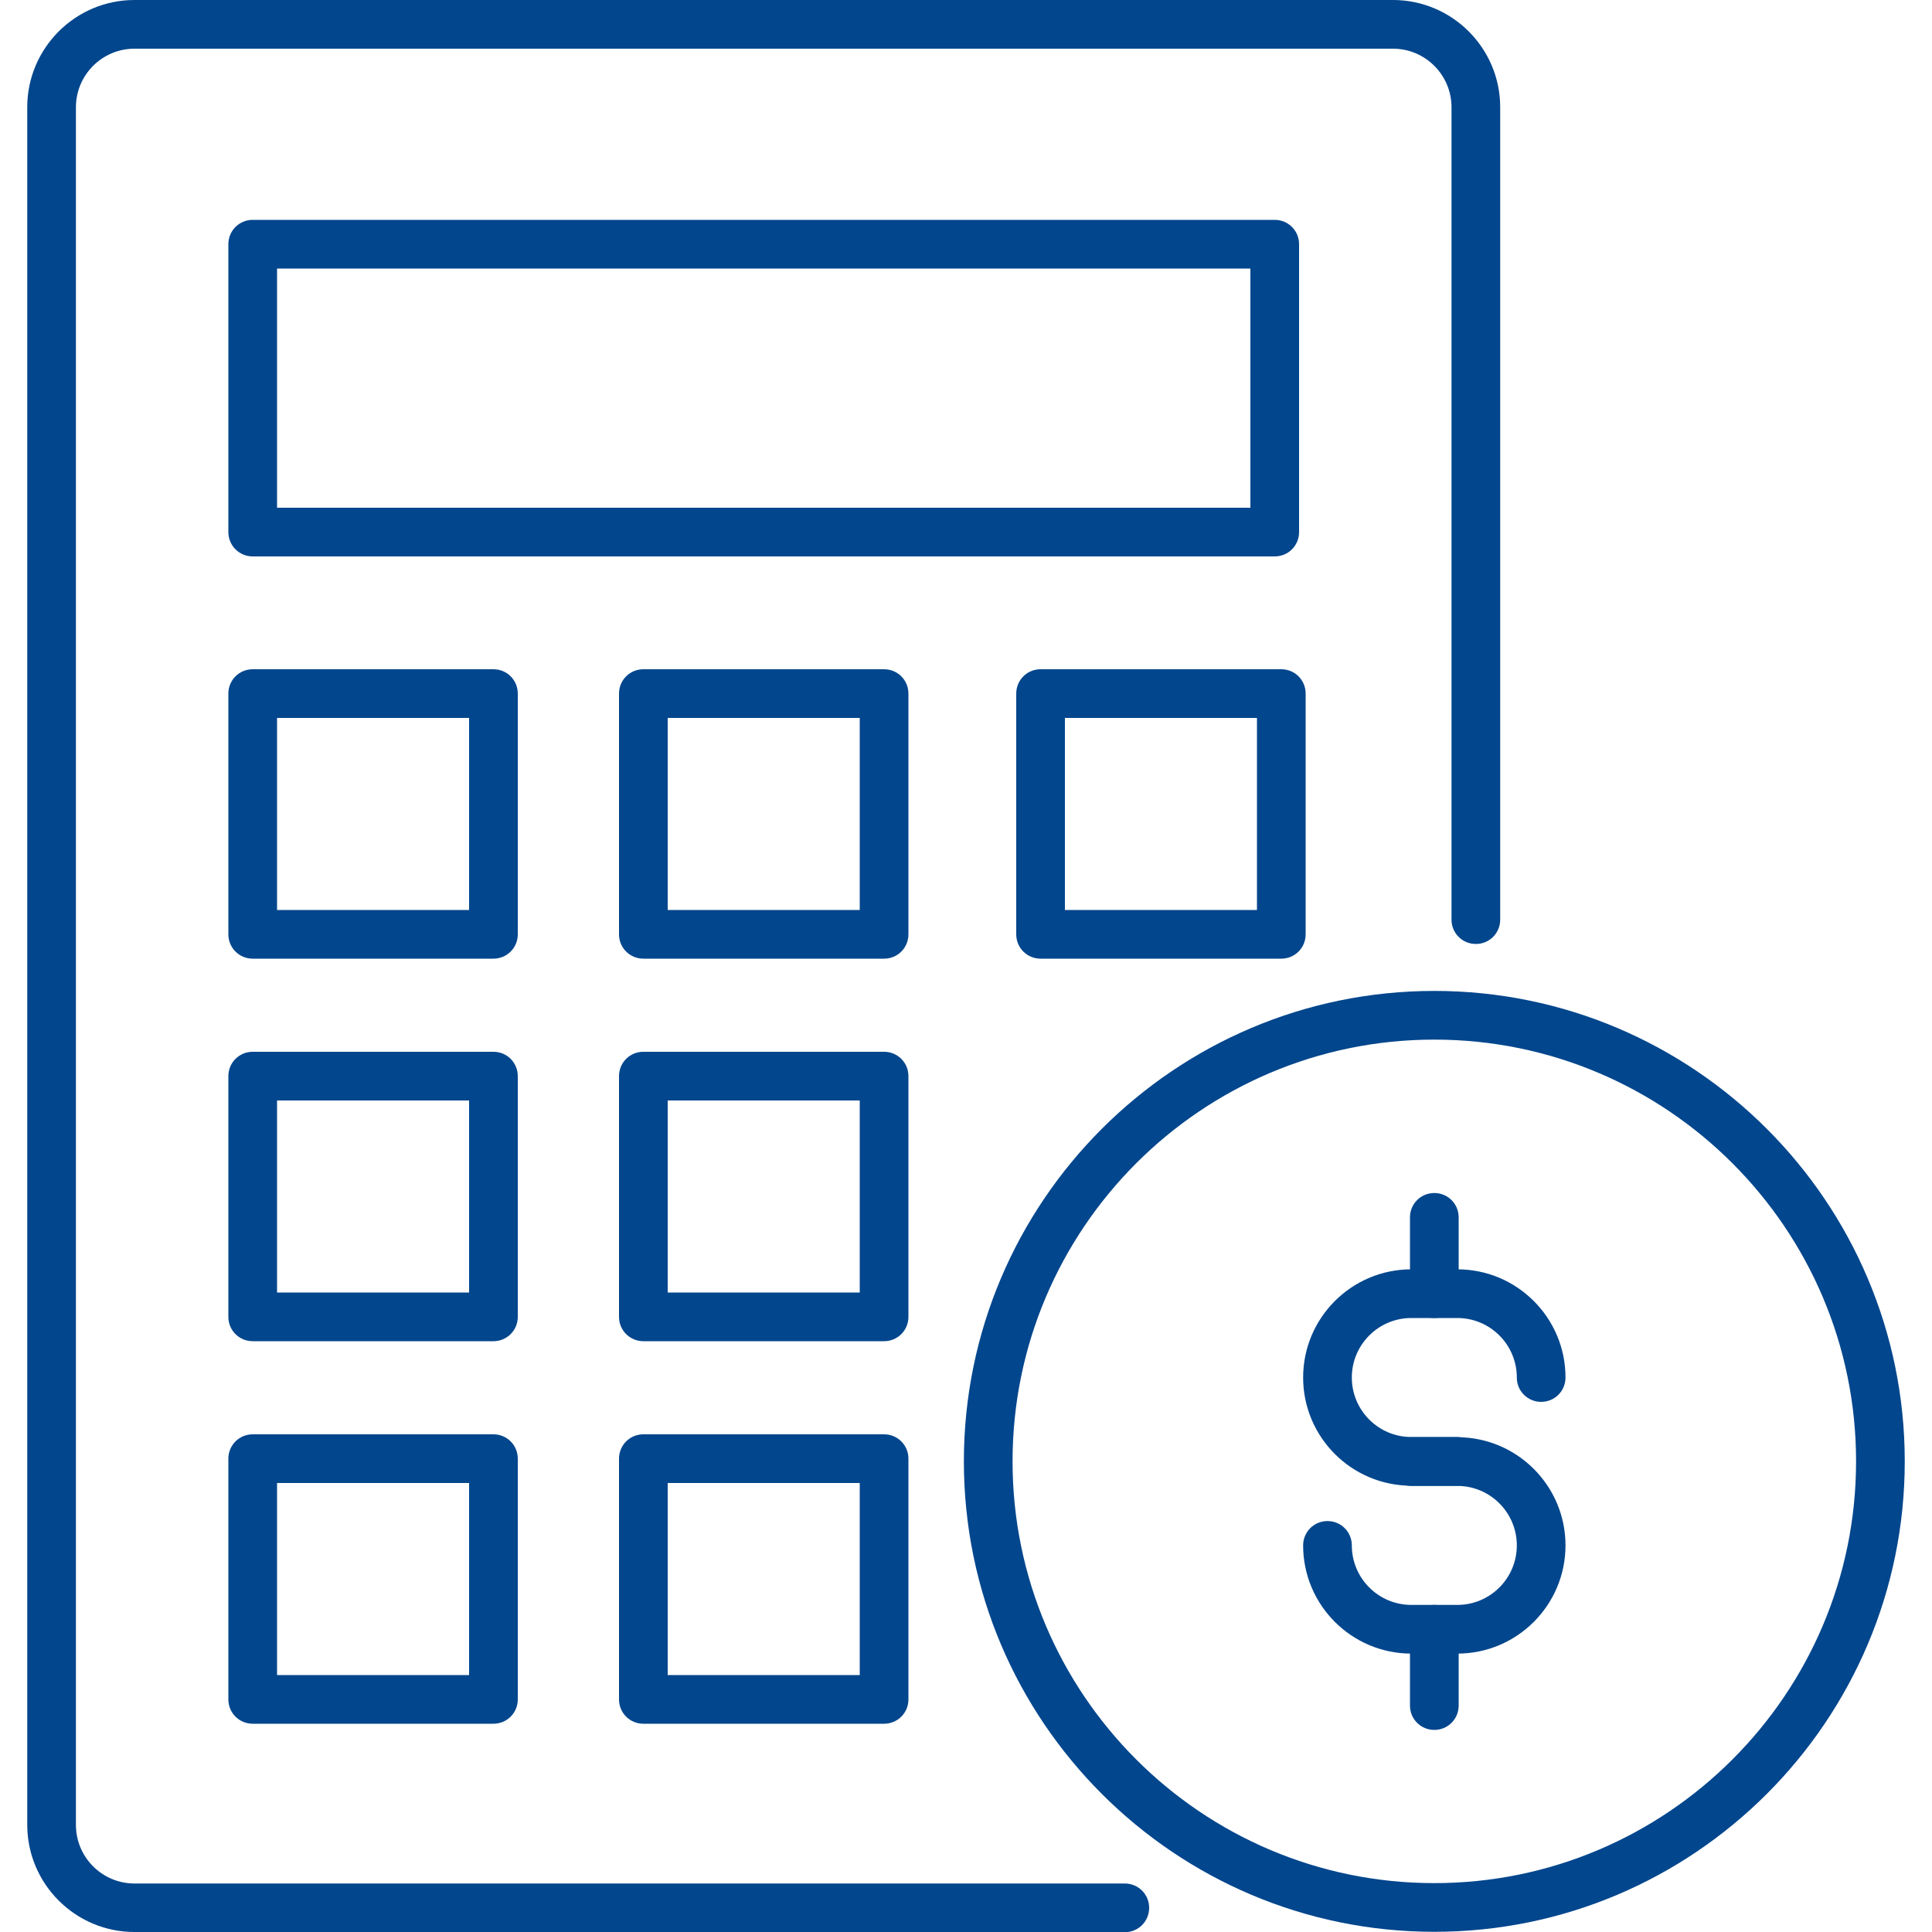
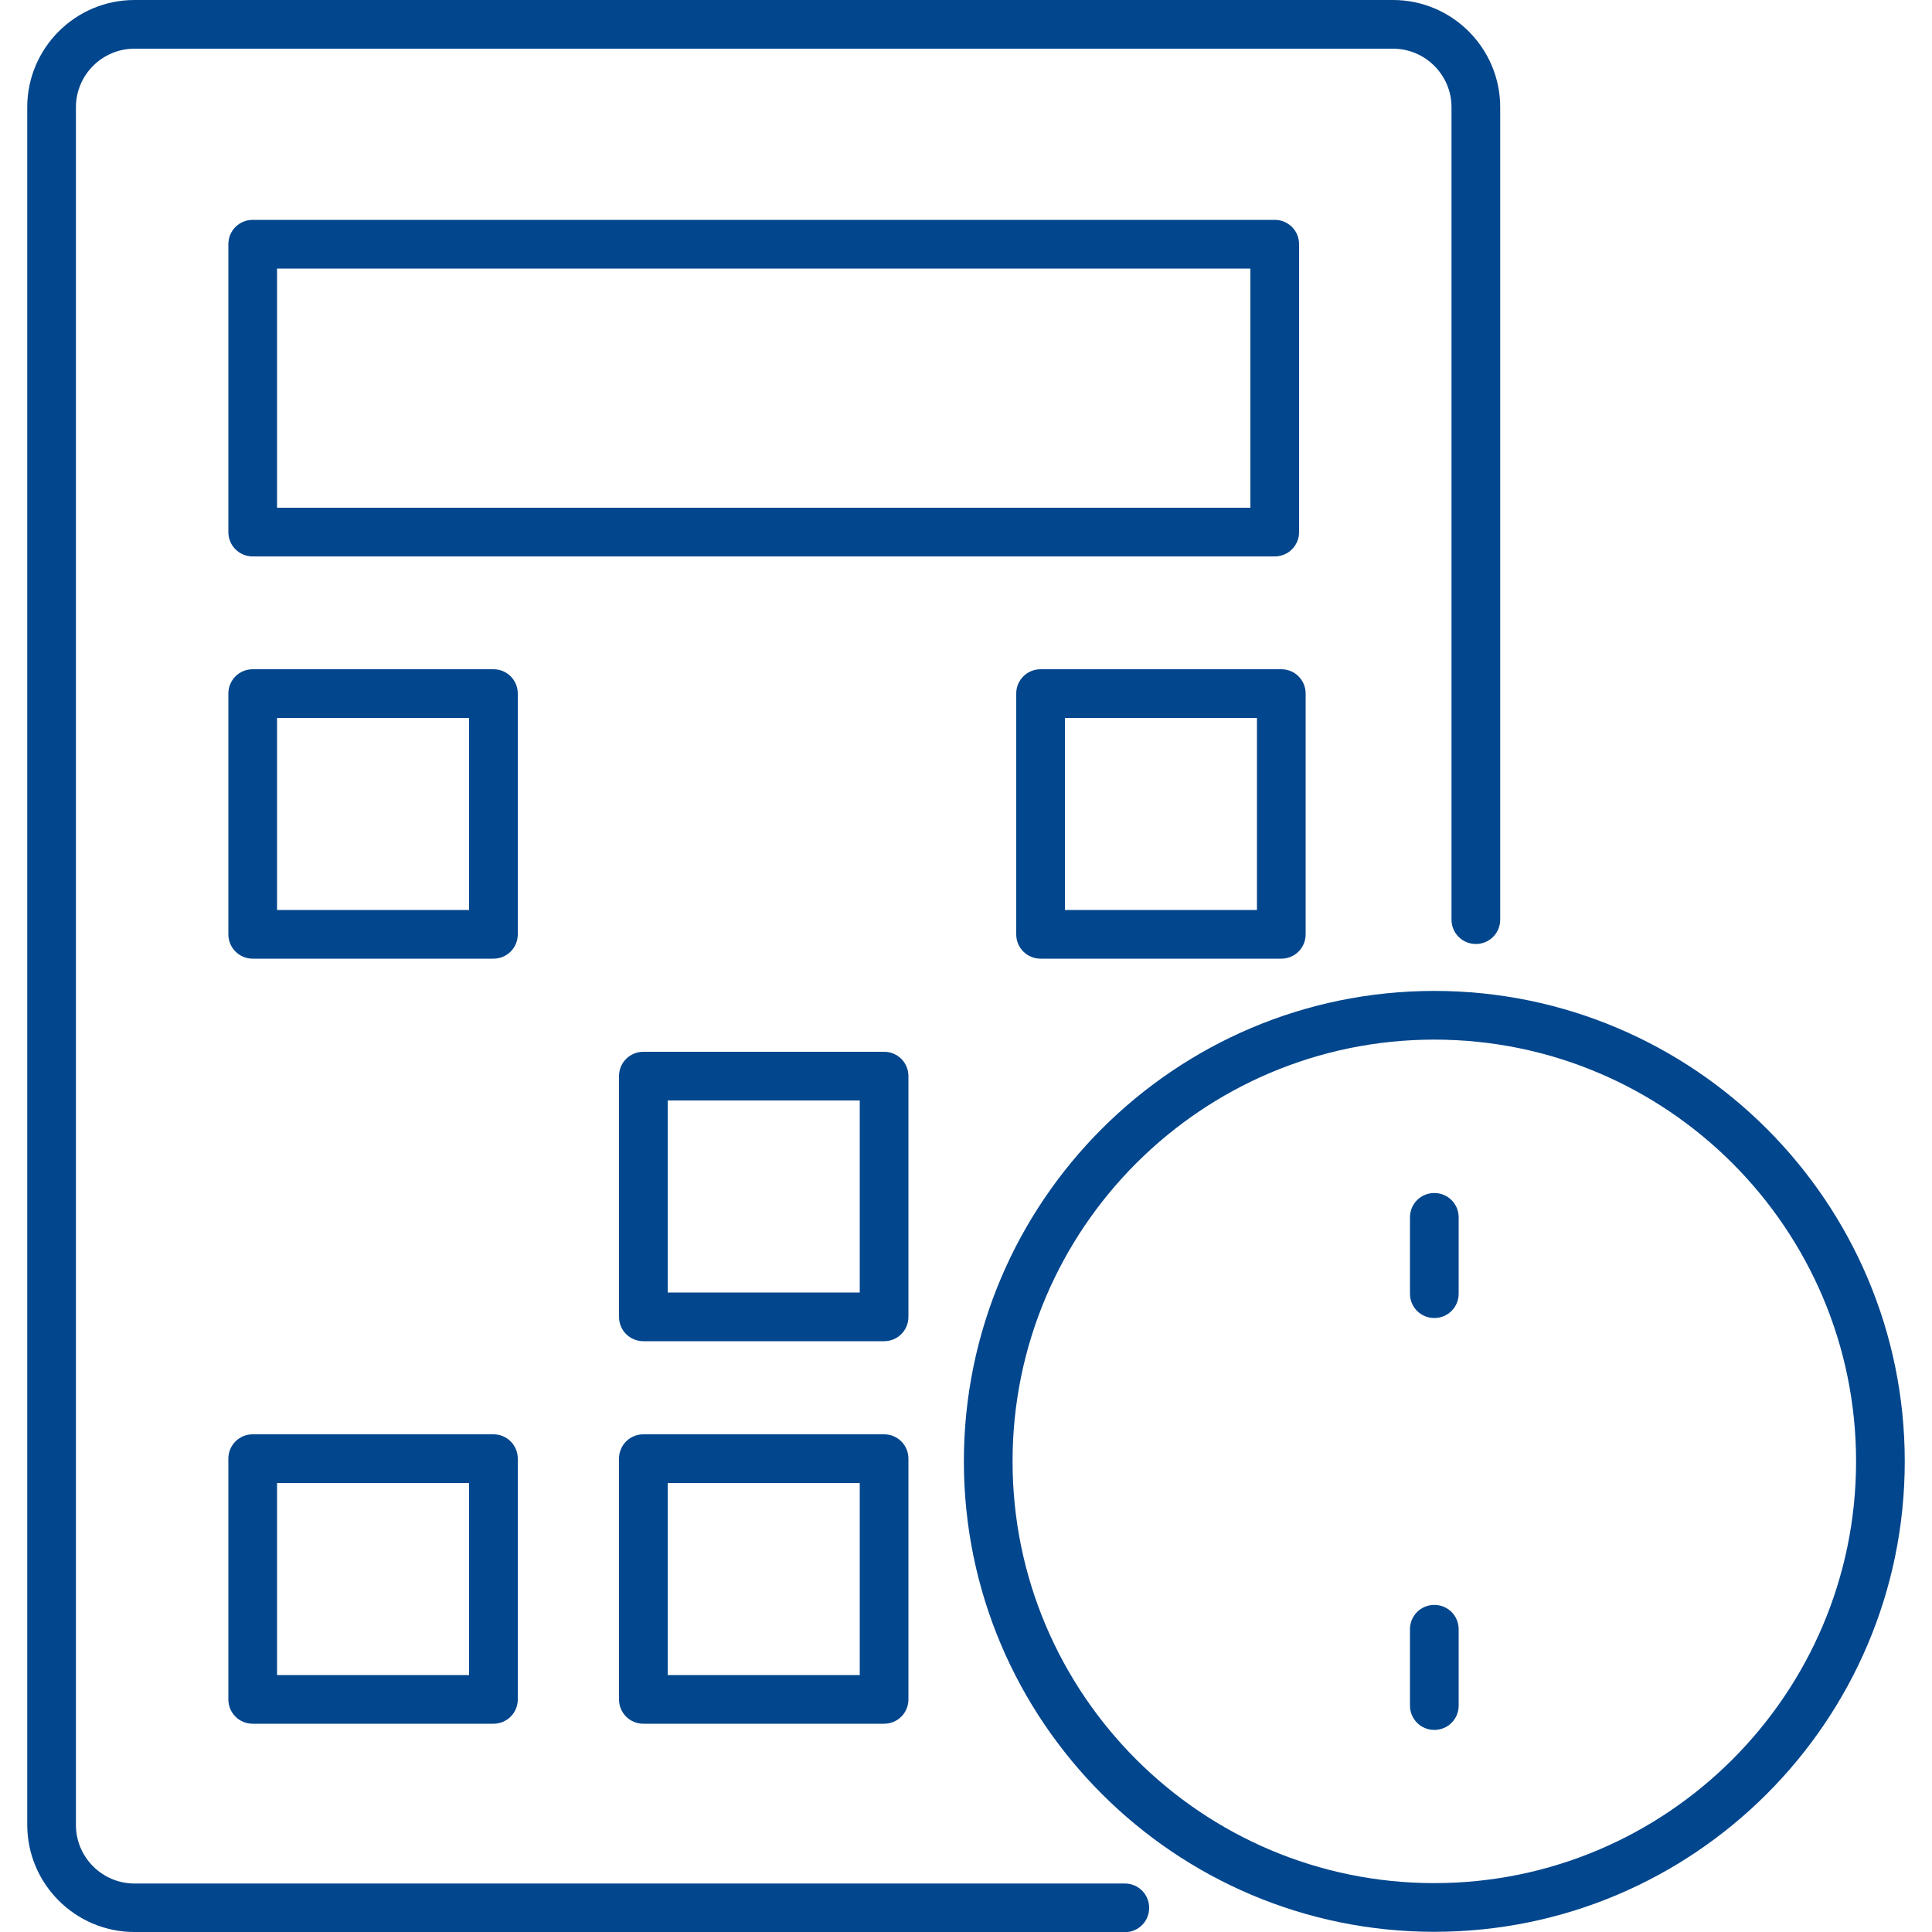
<svg xmlns="http://www.w3.org/2000/svg" id="Layer_1" width="100" height="100" version="1.1" viewBox="0 0 100 100">
  <defs>
    <style>
      .st0 {
        fill: #02468d;
      }
    </style>
  </defs>
  <path class="st0" d="M25.54,89.22h-12.46c-.7,0-1.26-.56-1.26-1.26v-12.46c0-.7.56-1.26,1.26-1.26h12.46c.7,0,1.26.56,1.26,1.26v12.46c0,.7-.56,1.26-1.26,1.26ZM14.34,86.7h9.94v-9.94h-9.94v9.94Z" />
  <path class="st0" d="M45.76,89.22h-12.46c-.7,0-1.26-.56-1.26-1.26v-12.46c0-.7.56-1.26,1.26-1.26h12.46c.7,0,1.26.56,1.26,1.26v12.46c0,.7-.56,1.26-1.26,1.26ZM34.56,86.7h9.94v-9.94h-9.94v9.94Z" />
-   <path class="st0" d="M25.54,69.42h-12.46c-.7,0-1.26-.56-1.26-1.26v-12.46c0-.7.56-1.26,1.26-1.26h12.46c.7,0,1.26.56,1.26,1.26v12.46c0,.7-.56,1.26-1.26,1.26ZM14.34,66.9h9.94v-9.94h-9.94v9.94Z" />
  <path class="st0" d="M45.76,69.42h-12.46c-.7,0-1.26-.56-1.26-1.26v-12.46c0-.7.56-1.26,1.26-1.26h12.46c.7,0,1.26.56,1.26,1.26v12.46c0,.7-.56,1.26-1.26,1.26ZM34.56,66.9h9.94v-9.94h-9.94v9.94Z" />
  <path class="st0" d="M25.54,49.62h-12.46c-.7,0-1.26-.56-1.26-1.26v-12.46c0-.7.56-1.26,1.26-1.26h12.46c.7,0,1.26.56,1.26,1.26v12.46c0,.7-.56,1.26-1.26,1.26ZM14.34,47.1h9.94v-9.94h-9.94v9.94Z" />
-   <path class="st0" d="M45.76,49.62h-12.46c-.7,0-1.26-.56-1.26-1.26v-12.46c0-.7.56-1.26,1.26-1.26h12.46c.7,0,1.26.56,1.26,1.26v12.46c0,.7-.56,1.26-1.26,1.26ZM34.56,47.1h9.94v-9.94h-9.94v9.94Z" />
  <path class="st0" d="M66.32,49.62h-12.46c-.7,0-1.26-.56-1.26-1.26v-12.46c0-.7.56-1.26,1.26-1.26h12.46c.7,0,1.26.56,1.26,1.26v12.46c0,.7-.56,1.26-1.26,1.26ZM55.12,47.1h9.94v-9.94h-9.94v9.94Z" />
  <path class="st0" d="M65.98,28.8H13.08c-.7,0-1.26-.56-1.26-1.26v-14.9c0-.7.56-1.26,1.26-1.26h52.9c.7,0,1.26.56,1.26,1.26v14.9c0,.7-.56,1.26-1.26,1.26ZM14.34,26.28h50.38v-12.38H14.34v12.38Z" />
  <path class="st0" d="M58.22,100H6.96c-3.06,0-5.55-2.49-5.55-5.55V5.55C1.41,2.49,3.9,0,6.96,0h65.14c3.06,0,5.55,2.49,5.55,5.55v42.05c0,.7-.56,1.26-1.26,1.26s-1.26-.56-1.26-1.26V5.55c0-1.67-1.36-3.03-3.03-3.03H6.96c-1.67,0-3.03,1.36-3.03,3.03v88.91c0,1.67,1.36,3.03,3.03,3.03h51.26c.7,0,1.26.56,1.26,1.26s-.56,1.26-1.26,1.26Z" />
  <path class="st0" d="M74.24,99.99c-13.43,0-24.35-10.92-24.35-24.35s10.92-24.35,24.35-24.35,24.35,10.92,24.35,24.35-10.92,24.35-24.35,24.35ZM74.24,53.81c-12.04,0-21.83,9.79-21.83,21.83s9.79,21.83,21.83,21.83,21.83-9.79,21.83-21.83-9.79-21.83-21.83-21.83Z" />
-   <path class="st0" d="M75.43,76.9h-2.38c-3.09,0-5.6-2.51-5.6-5.6s2.51-5.6,5.6-5.6h2.38c3.09,0,5.6,2.51,5.6,5.6,0,.7-.56,1.26-1.26,1.26s-1.26-.56-1.26-1.26c0-1.7-1.38-3.08-3.08-3.08h-2.38c-1.7,0-3.08,1.38-3.08,3.08s1.38,3.08,3.08,3.08h2.38c.7,0,1.26.56,1.26,1.26s-.56,1.26-1.26,1.26Z" />
-   <path class="st0" d="M75.43,85.59h-2.38c-3.09,0-5.6-2.51-5.6-5.6,0-.7.56-1.26,1.26-1.26s1.26.56,1.26,1.26c0,1.7,1.38,3.08,3.08,3.08h2.38c1.7,0,3.08-1.38,3.08-3.08s-1.38-3.08-3.08-3.08h-2.38c-.7,0-1.26-.56-1.26-1.26s.56-1.26,1.26-1.26h2.38c3.09,0,5.6,2.51,5.6,5.6s-2.51,5.6-5.6,5.6Z" />
  <path class="st0" d="M74.24,89.54c-.7,0-1.26-.56-1.26-1.26v-3.95c0-.7.56-1.26,1.26-1.26s1.26.56,1.26,1.26v3.95c0,.7-.56,1.26-1.26,1.26Z" />
  <path class="st0" d="M74.24,68.22c-.7,0-1.26-.56-1.26-1.26v-3.95c0-.7.56-1.26,1.26-1.26s1.26.56,1.26,1.26v3.95c0,.7-.56,1.26-1.26,1.26Z" />
</svg>